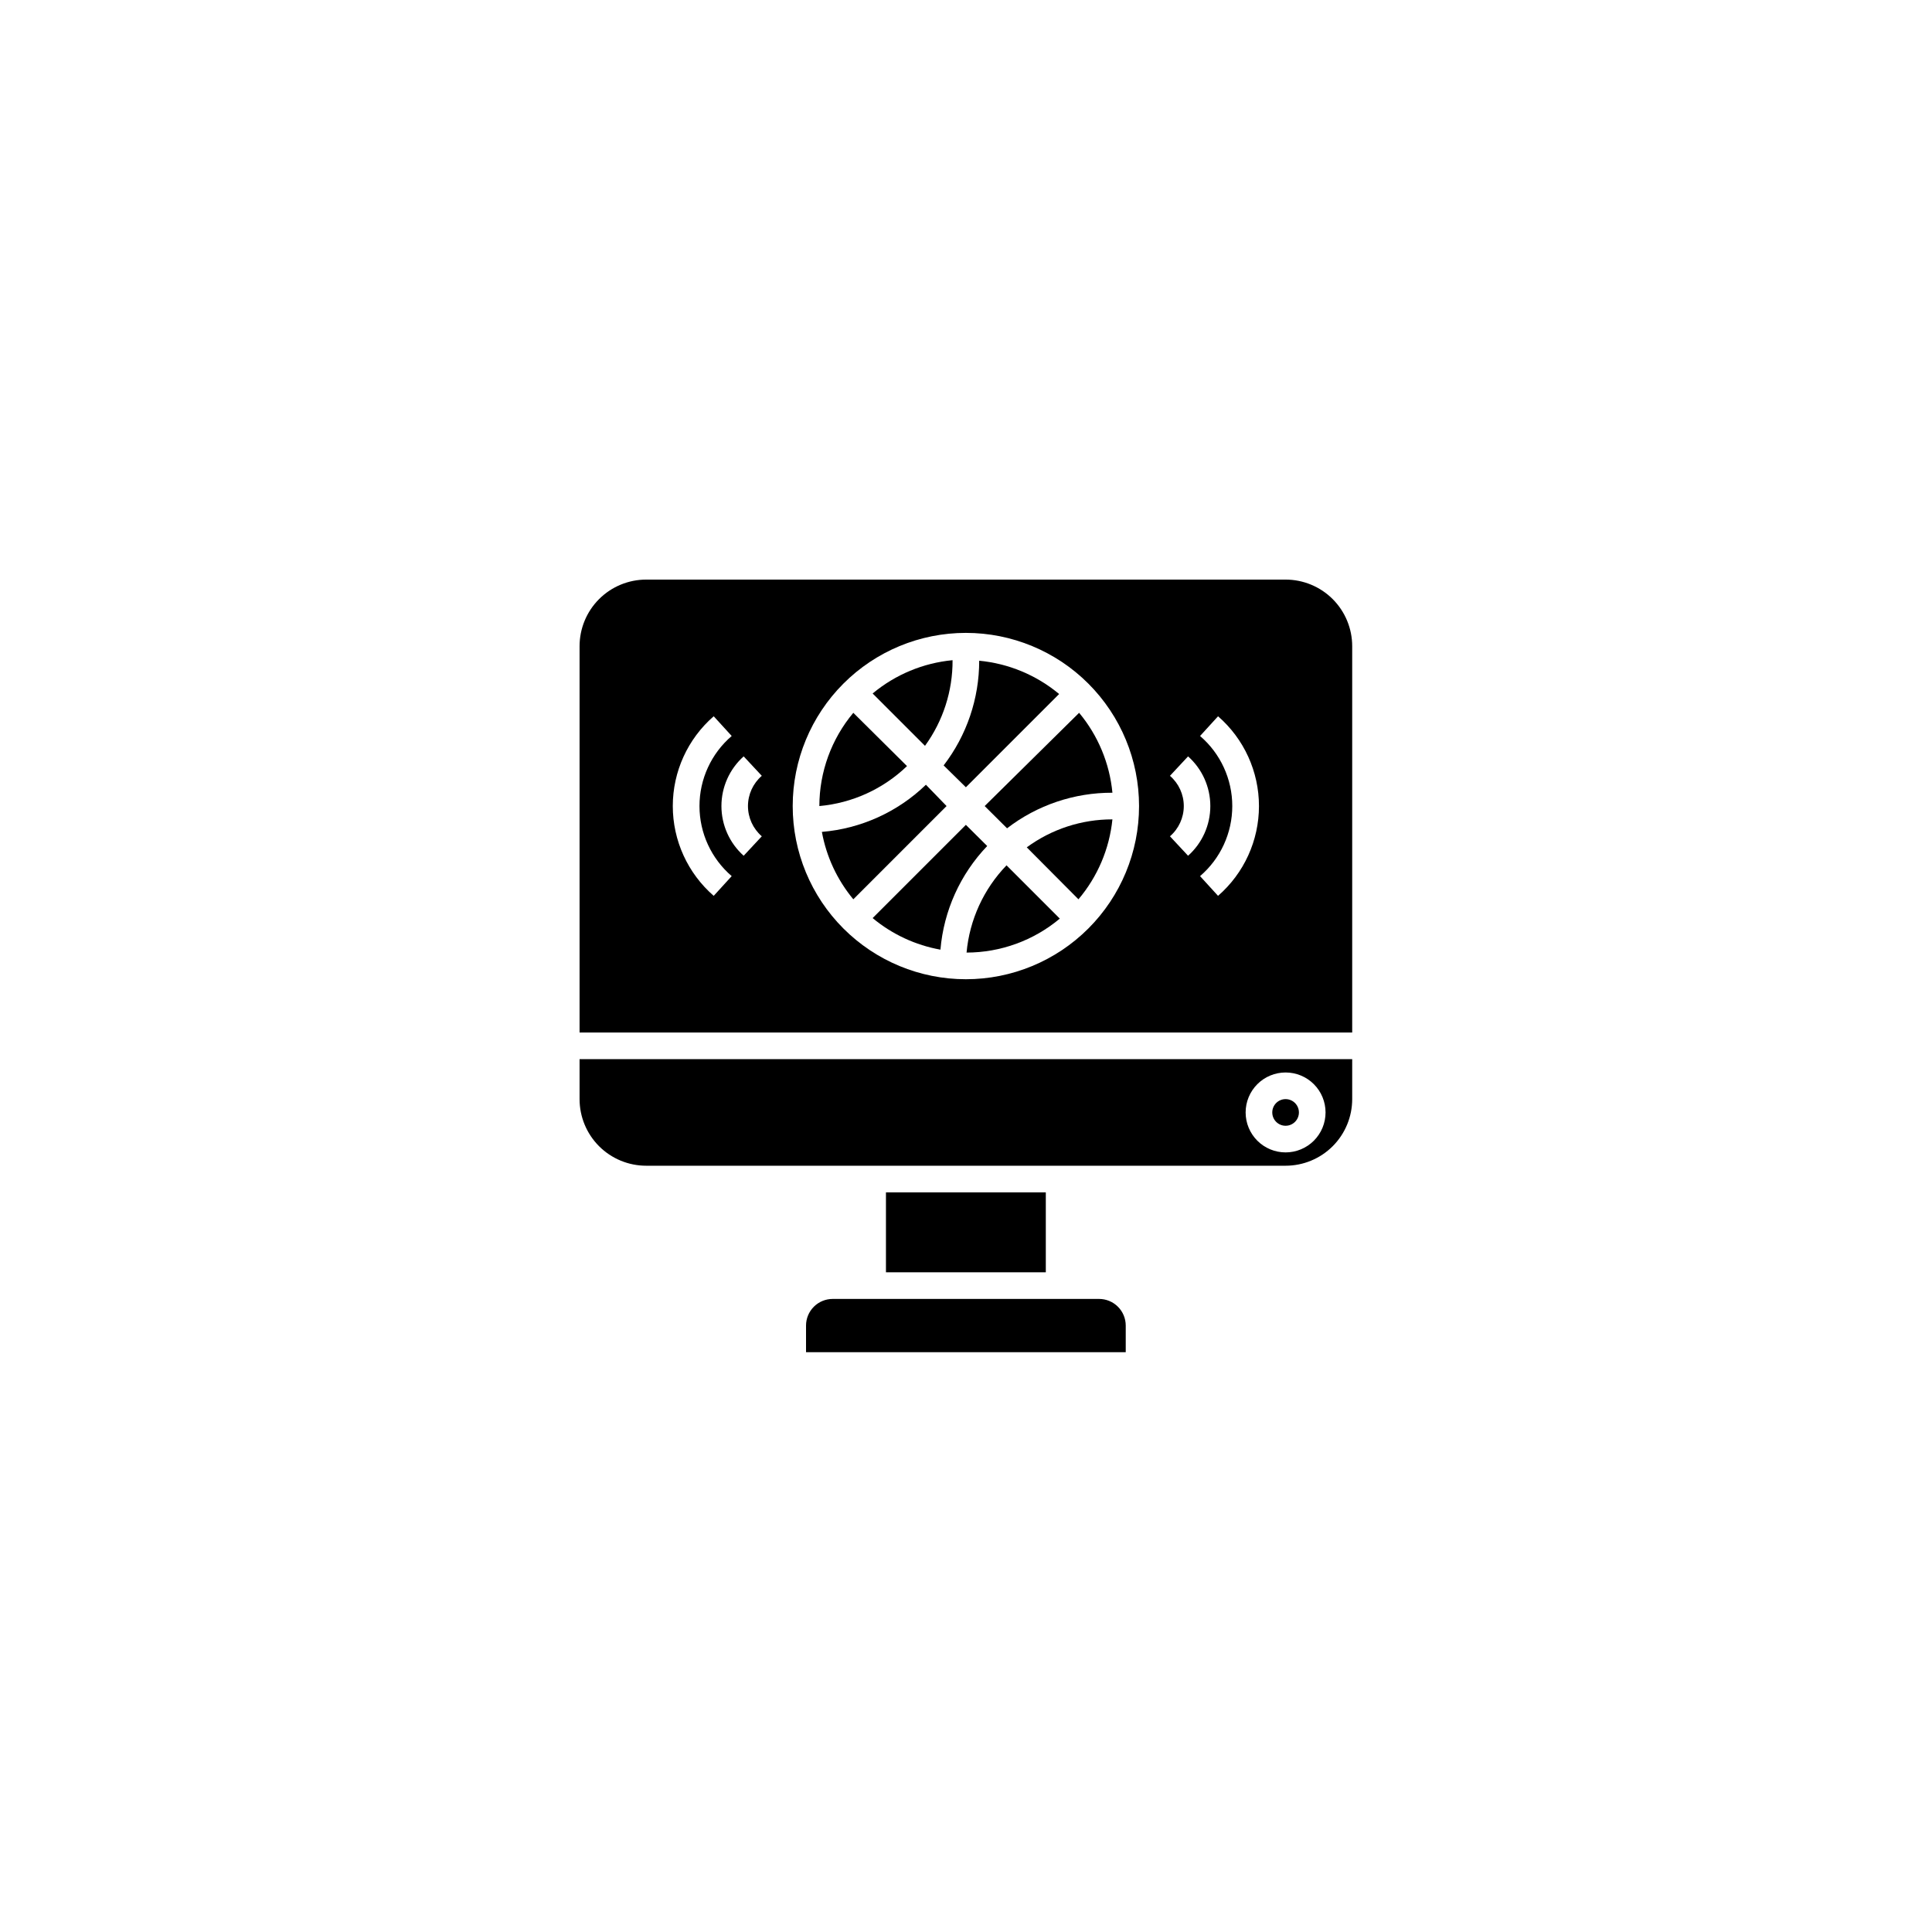
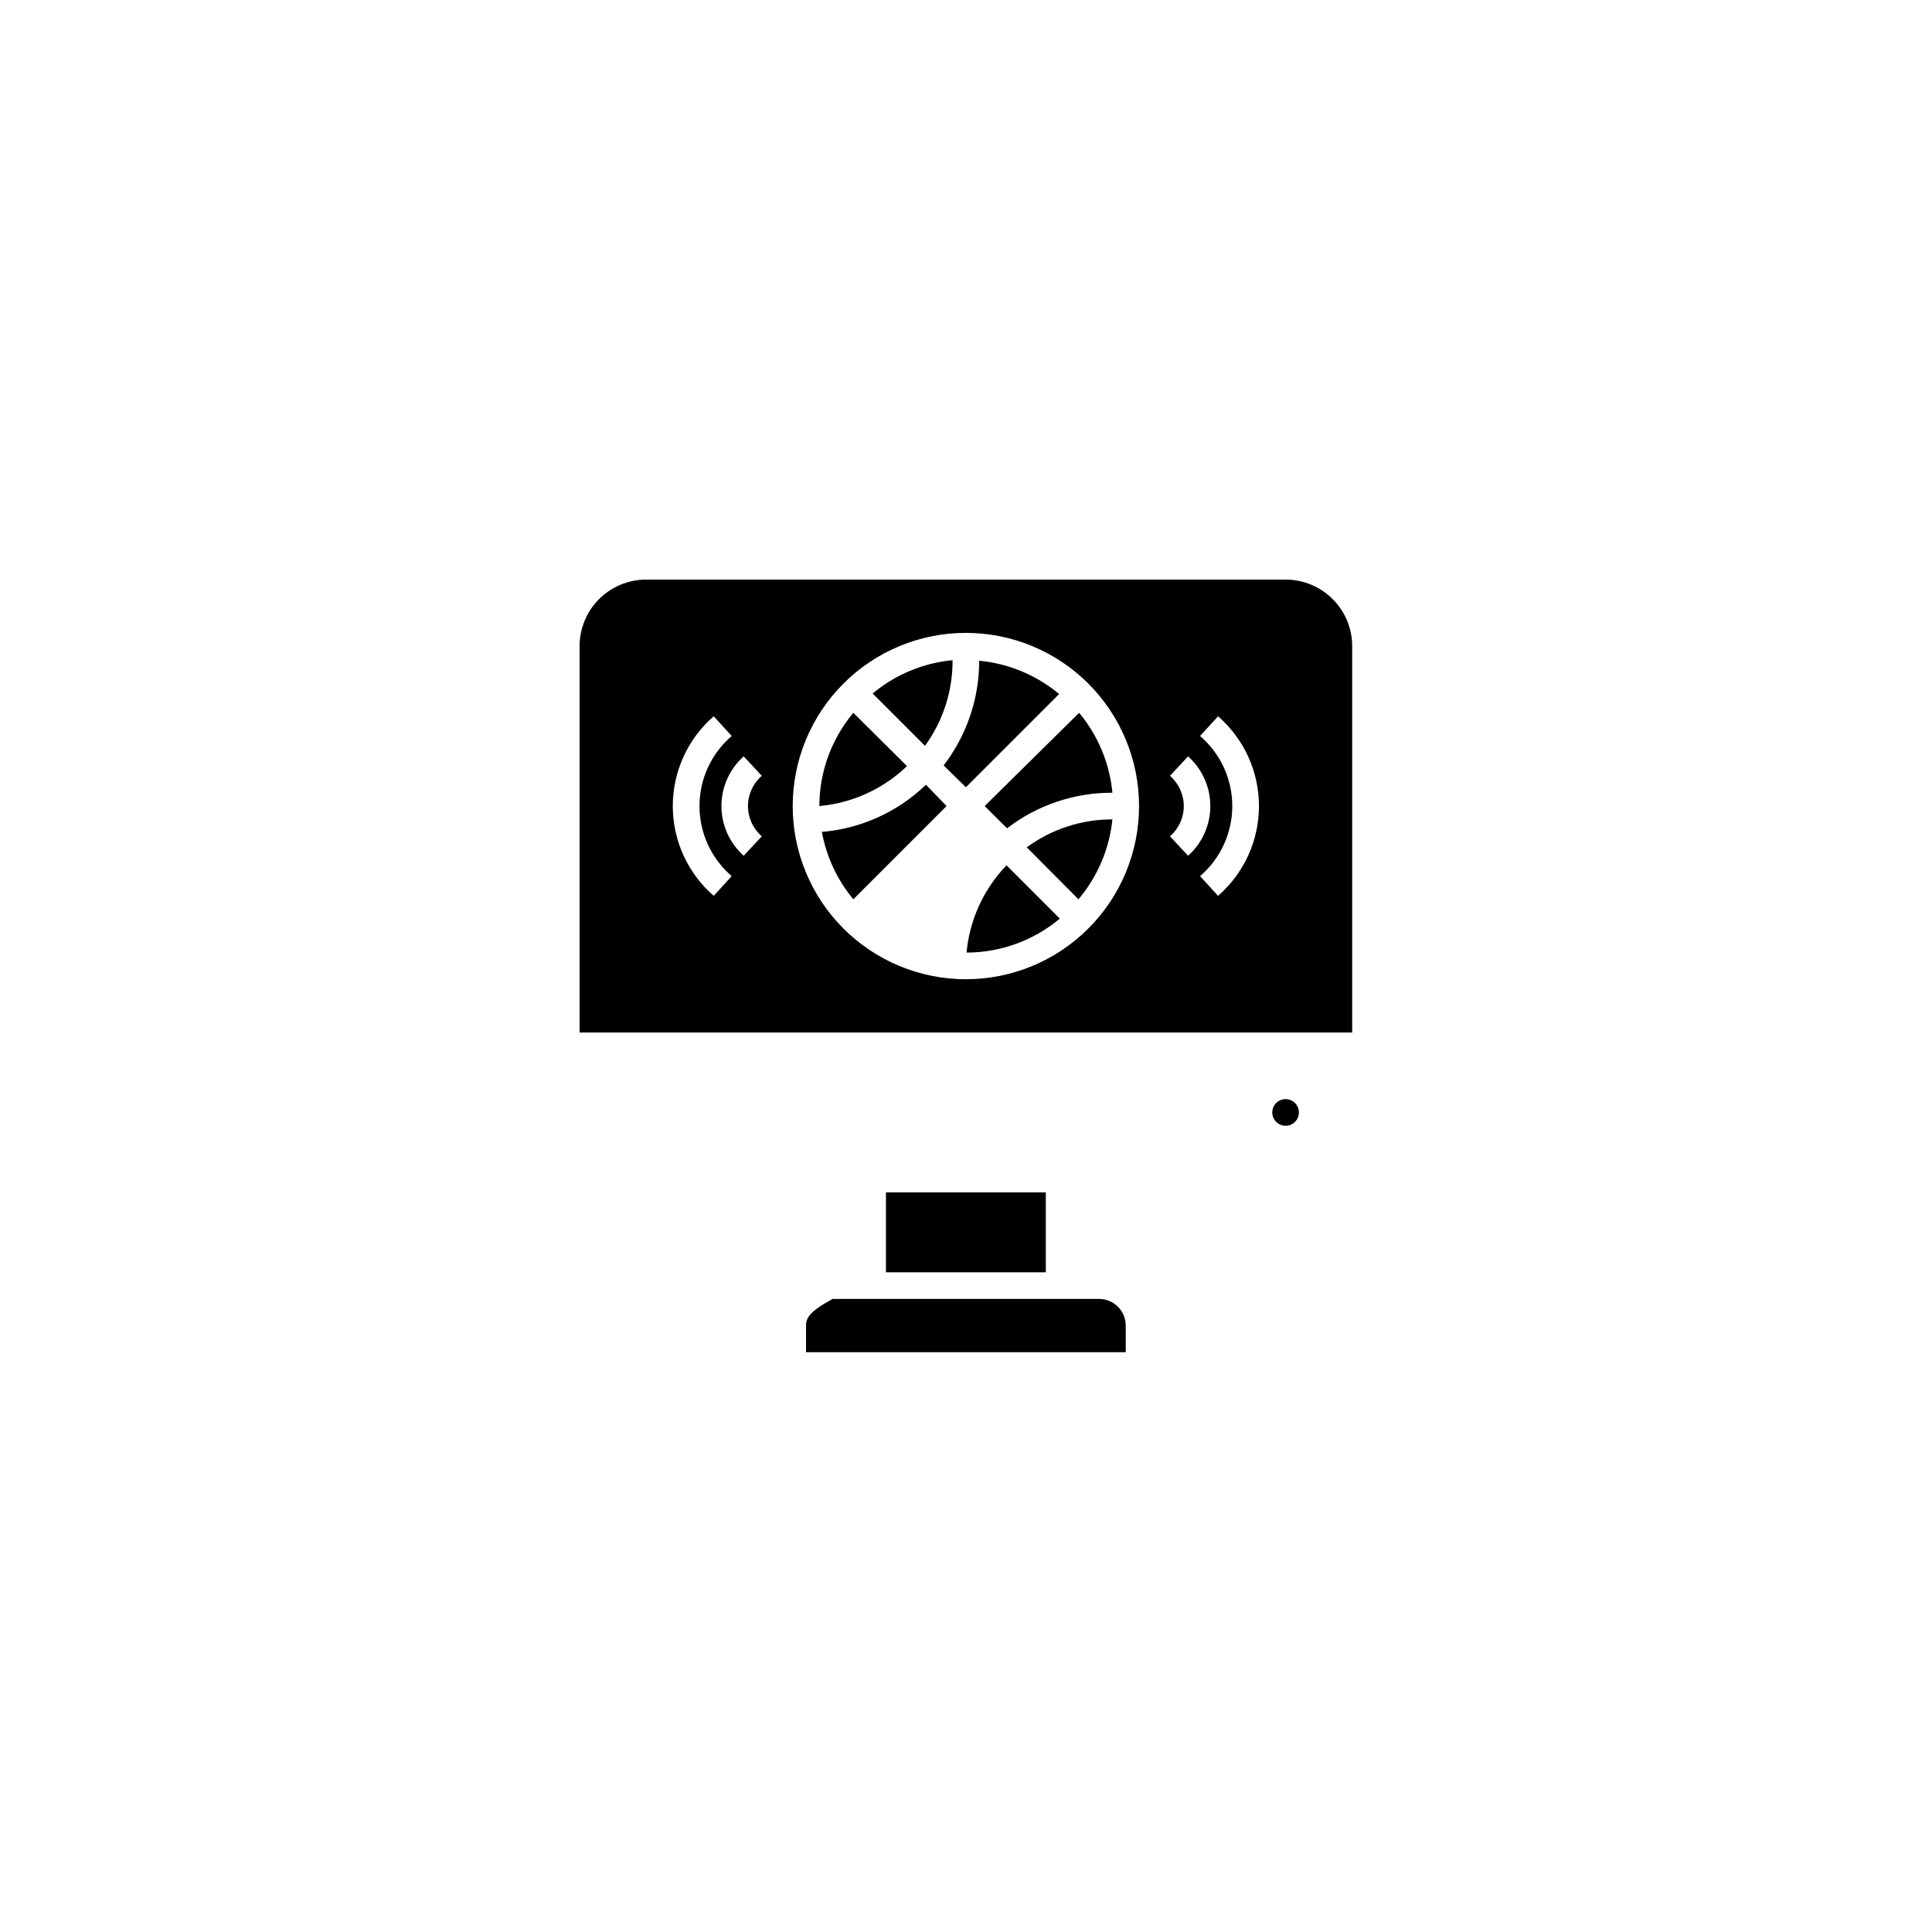
<svg xmlns="http://www.w3.org/2000/svg" width="100%" height="100%" viewBox="0 0 250 250" xml:space="preserve" style="fill-rule:evenodd;clip-rule:evenodd;stroke-linejoin:round;stroke-miterlimit:2;">
  <g transform="matrix(1,0,0,1,5,-5)">
    <rect x="-62" y="-16" width="328" height="293" style="fill:white;" />
  </g>
  <g transform="matrix(0.197,0,0,0.197,56.035,69.828)">
-     <path d="M96.25,367.5C96.25,379.102 100.859,390.23 109.062,398.438C117.269,406.641 128.398,411.25 140,411.25L560,411.25C571.602,411.25 582.73,406.641 590.938,398.438C599.141,390.231 603.75,379.102 603.75,367.5L603.75,341.25L96.25,341.25L96.25,367.5ZM560,350C566.961,350 573.641,352.766 578.562,357.688C583.483,362.609 586.25,369.289 586.25,376.25C586.25,383.21 583.484,389.891 578.562,394.812C573.64,399.733 566.96,402.499 560,402.499C553.04,402.499 546.359,399.733 541.438,394.812C536.517,389.89 533.751,383.21 533.751,376.25C533.751,369.289 536.516,362.609 541.438,357.688C546.36,352.767 553.04,350 560,350Z" style="fill-rule:nonzero;" />
    <path d="M350,162.66L411.25,101.41C396.352,88.996 378.055,81.371 358.75,79.535C358.758,104.406 350.547,128.586 335.387,148.308L350,162.66Z" style="fill-rule:nonzero;" />
    <path d="M276.06,113.75C261.681,130.922 253.783,152.602 253.748,175C275.369,173.059 295.678,163.797 311.322,148.75L276.06,113.75Z" style="fill-rule:nonzero;" />
    <rect x="297.5" y="428.75" width="105" height="52.5" style="fill-rule:nonzero;" />
    <path d="M568.75,376.25C568.75,381.082 564.832,385 560,385C555.168,385 551.25,381.082 551.25,376.25C551.25,371.418 555.168,367.5 560,367.5C564.832,367.5 568.75,371.418 568.75,376.25" style="fill-rule:nonzero;" />
-     <path d="M437.5,498.75L262.5,498.75C257.859,498.75 253.406,500.594 250.125,503.875C246.844,507.156 245,511.609 245,516.25L245,533.75L455,533.75L455,516.25C455,511.609 453.156,507.156 449.875,503.875C446.594,500.594 442.141,498.75 437.5,498.75Z" style="fill-rule:nonzero;" />
+     <path d="M437.5,498.75L262.5,498.75C246.844,507.156 245,511.609 245,516.25L245,533.75L455,533.75L455,516.25C455,511.609 453.156,507.156 449.875,503.875C446.594,500.594 442.141,498.75 437.5,498.75Z" style="fill-rule:nonzero;" />
    <path d="M323.75,161C305.219,178.887 281.078,189.828 255.414,191.977C258.375,208.266 265.484,223.512 276.062,236.25L337.312,175L323.75,161Z" style="fill-rule:nonzero;" />
    <path d="M341.25,79.188C321.945,81.024 303.648,88.649 288.75,101.063L323.137,135.45C335.02,119.106 341.367,99.395 341.25,79.188Z" style="fill-rule:nonzero;" />
    <path d="M362.34,175L377.039,189.613L377.043,189.613C396.883,174.363 421.231,166.144 446.254,166.25C444.418,146.945 436.793,128.648 424.379,113.75L362.34,175Z" style="fill-rule:nonzero;" />
-     <path d="M350,187.34L288.75,248.59C301.551,259.238 316.898,266.387 333.289,269.328C335.449,243.797 346.289,219.773 364,201.254L350,187.34Z" style="fill-rule:nonzero;" />
    <path d="M560,26.25L140,26.25C128.398,26.25 117.27,30.859 109.062,39.062C100.859,47.269 96.25,58.398 96.25,70L96.25,323.75L603.75,323.75L603.75,70C603.75,58.398 599.141,47.27 590.938,39.062C582.731,30.859 571.602,26.25 560,26.25ZM184.36,233.98C167.286,219.136 157.481,197.625 157.481,175.003C157.481,152.381 167.286,130.87 184.36,116.026L196.172,128.975L196.172,128.979C182.742,140.499 175.012,157.307 175.012,175.002C175.012,192.697 182.743,209.506 196.172,221.025L184.36,233.98ZM215.946,194.867L204.048,207.64C194.747,199.339 189.431,187.468 189.431,175.003C189.431,162.538 194.747,150.667 204.048,142.366L215.946,155.139C210.177,160.127 206.86,167.377 206.86,175.002C206.86,182.627 210.177,189.877 215.946,194.865L215.946,194.867ZM349.996,288.754C319.828,288.754 290.894,276.77 269.562,255.438C248.23,234.106 236.246,205.172 236.246,175.004C236.246,144.836 248.23,115.902 269.562,94.57C290.894,73.238 319.828,61.254 349.996,61.254C380.164,61.254 409.098,73.238 430.43,94.57C451.762,115.902 463.746,144.836 463.746,175.004C463.746,205.172 451.762,234.106 430.43,255.438C409.098,276.77 380.164,288.754 349.996,288.754ZM484.046,194.867C489.816,189.879 493.132,182.629 493.132,175.004C493.132,167.379 489.816,160.129 484.046,155.141L495.944,142.368C505.245,150.669 510.561,162.54 510.561,175.005C510.561,187.47 505.245,199.341 495.944,207.642L484.046,194.867ZM515.632,233.98L503.82,221.031L503.82,221.027C517.25,209.507 524.98,192.699 524.98,175.004C524.98,157.309 517.25,140.5 503.82,128.981L515.632,116.032L515.632,116.028C532.706,130.872 542.511,152.383 542.511,175.005C542.511,197.627 532.706,219.138 515.632,233.982L515.632,233.98Z" style="fill-rule:nonzero;" />
    <path d="M423.94,236.25C436.51,221.406 444.292,203.102 446.252,183.75C426.018,183.711 406.299,190.148 389.99,202.125L423.94,236.25Z" style="fill-rule:nonzero;" />
    <path d="M350.44,271.25C372.838,271.215 394.518,263.316 411.69,248.938L376.69,213.938C361.674,229.5 352.413,249.715 350.44,271.25Z" style="fill-rule:nonzero;" />
  </g>
</svg>